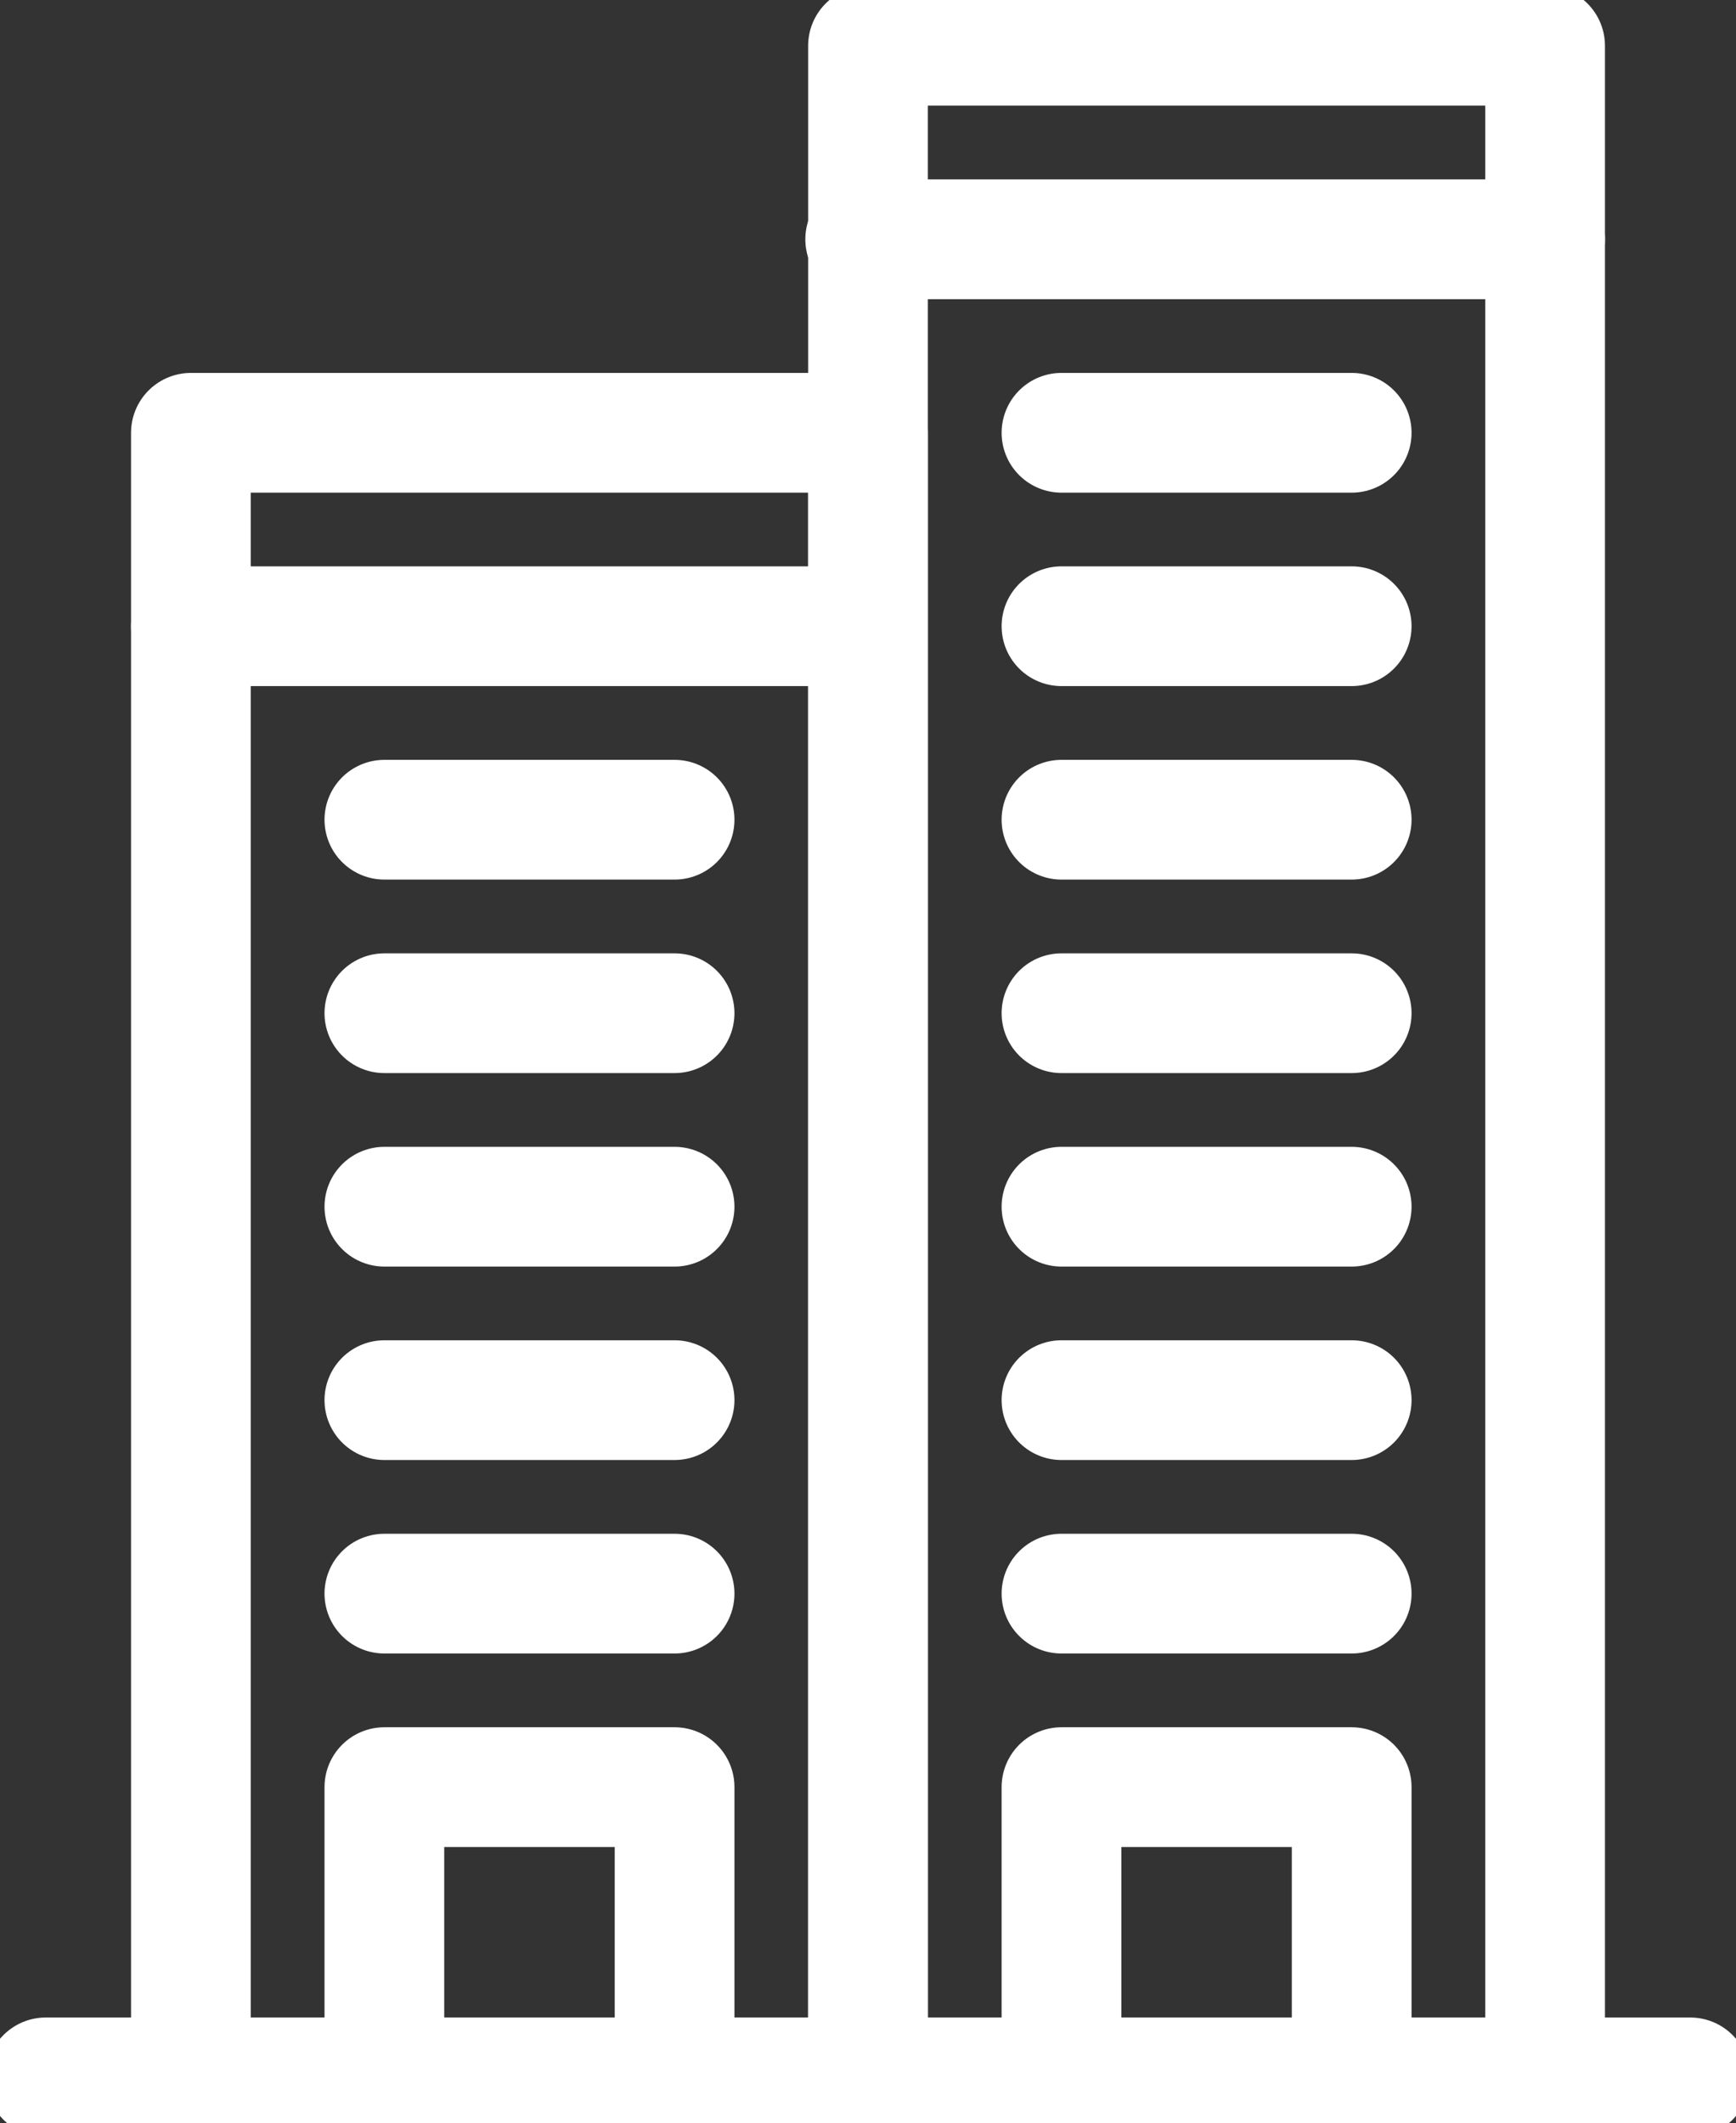
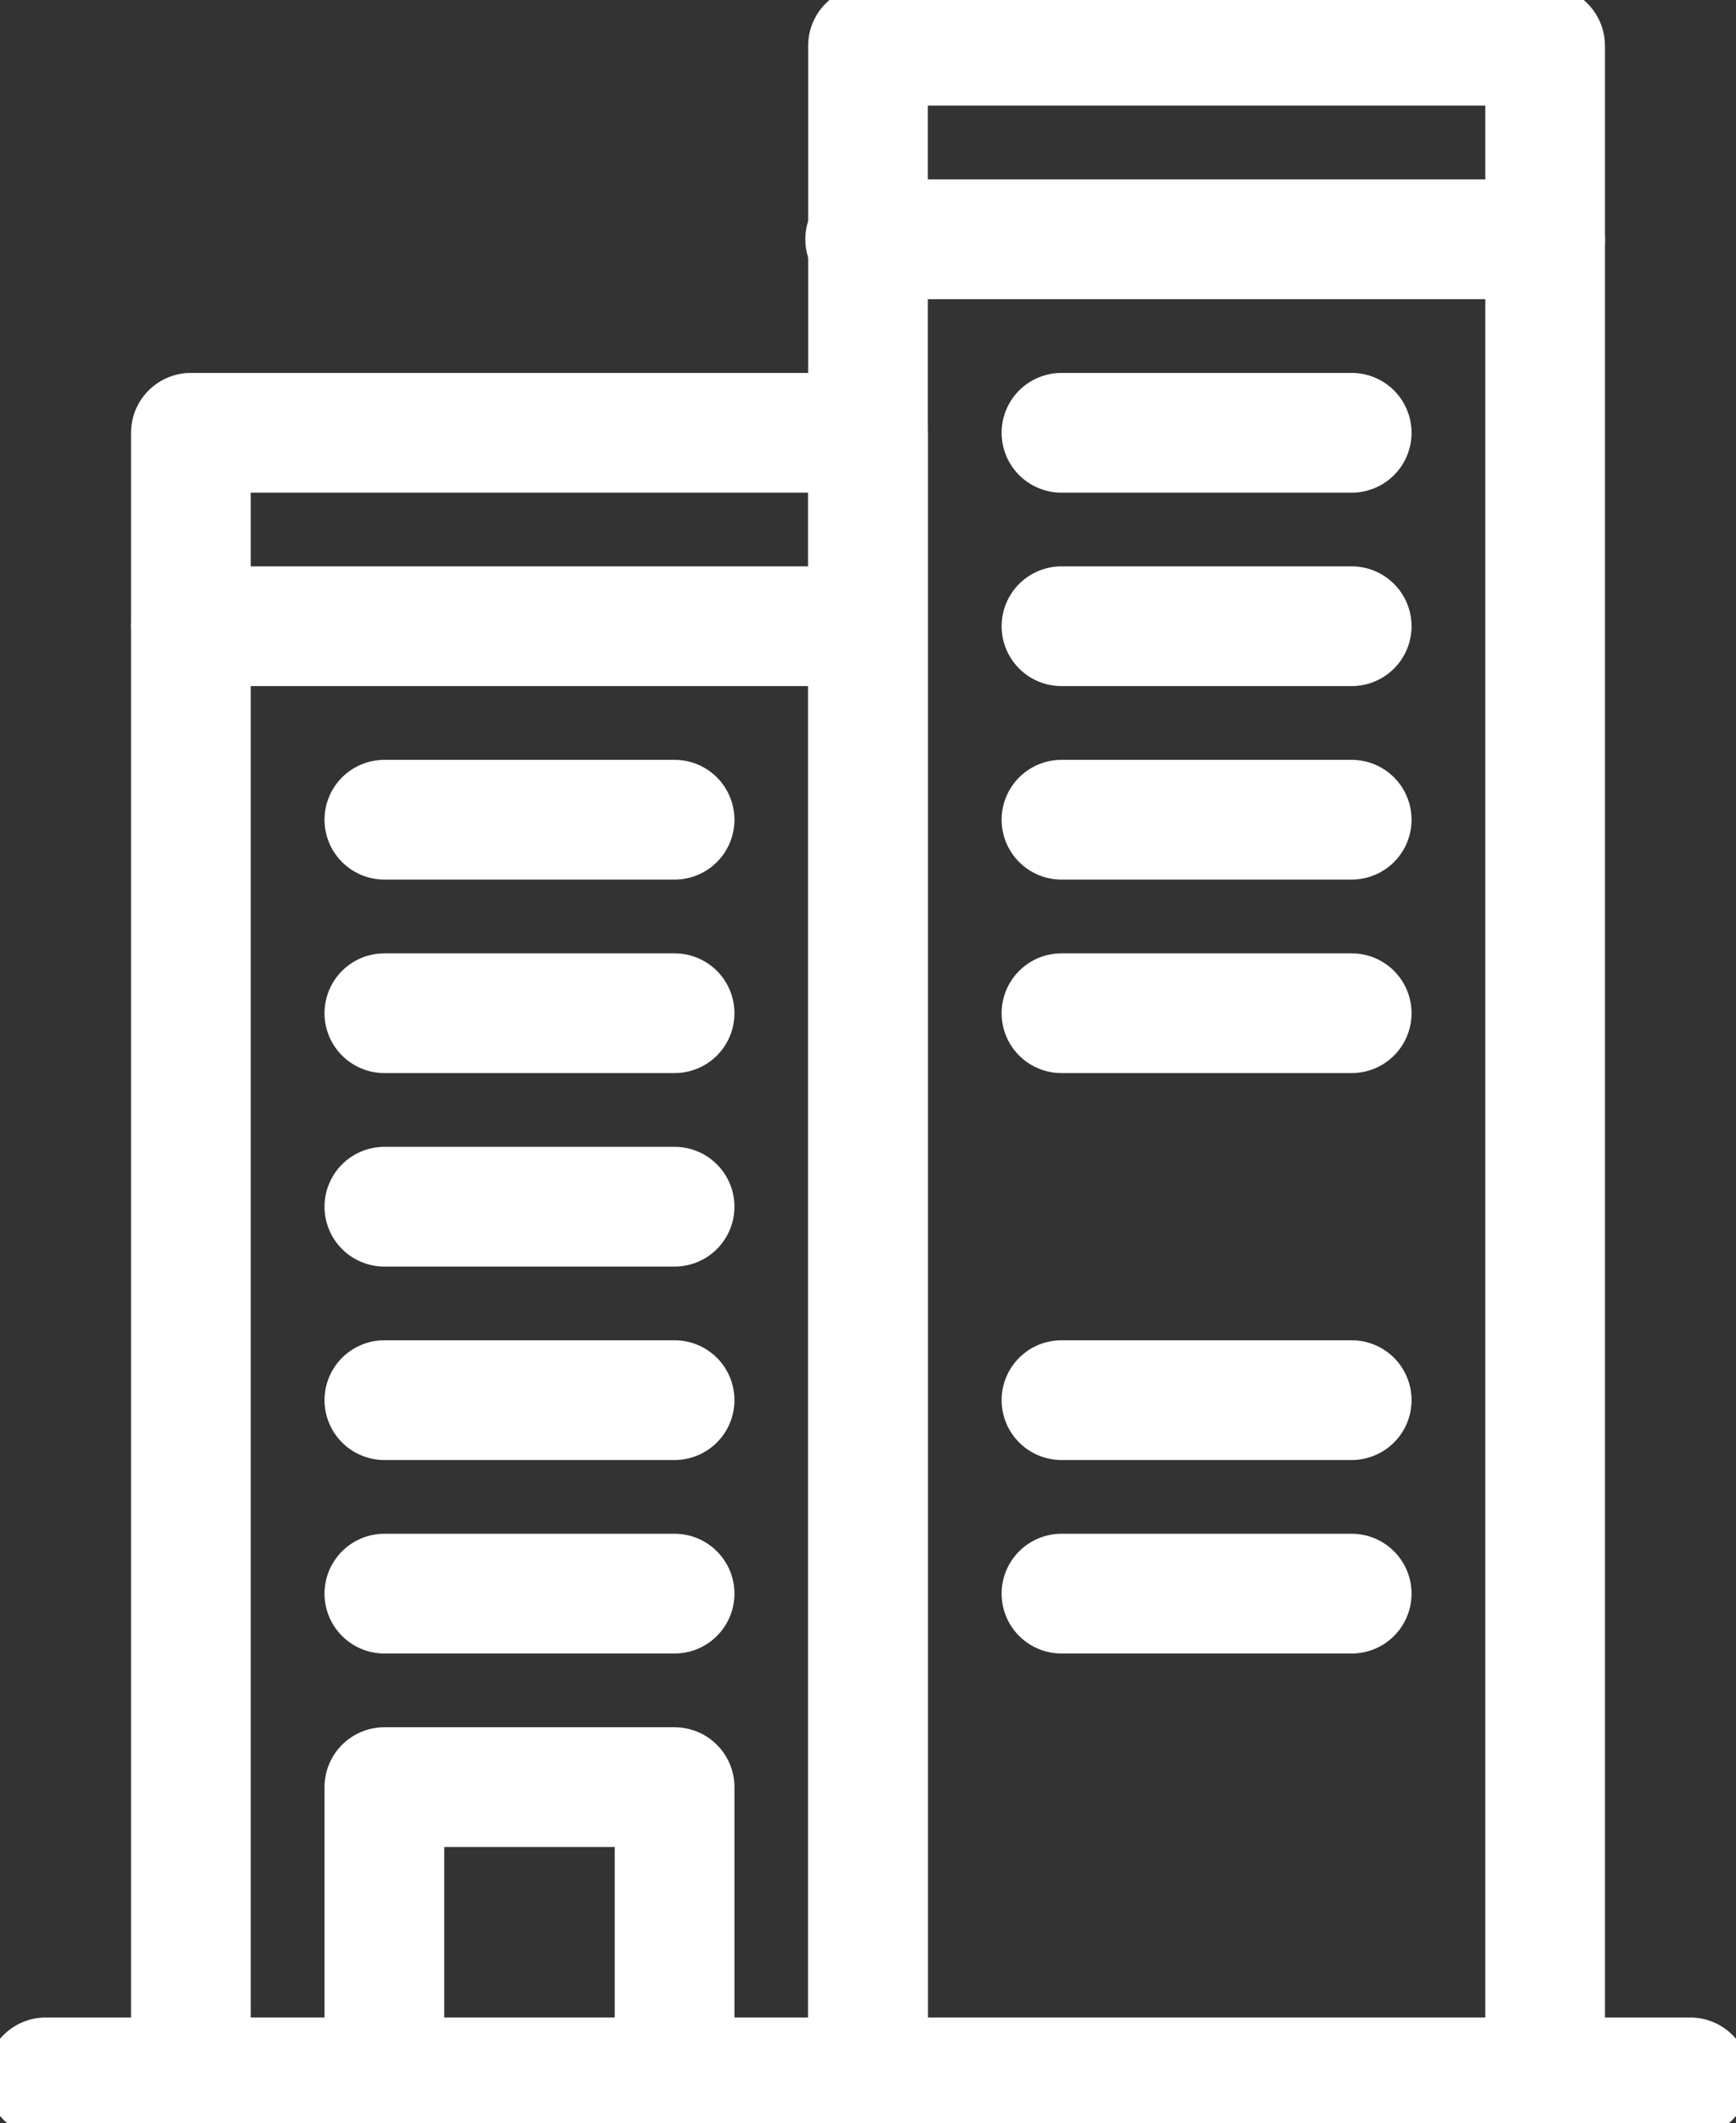
<svg xmlns="http://www.w3.org/2000/svg" id="Group_134" data-name="Group 134" width="29" height="35.464" viewBox="0 0 29 35.464">
  <rect x="0" y="0" width="29" height="35.464" fill="#333333" stroke="none" />
  <defs>
    <clipPath id="clip-path">
      <rect id="Rectangle_263" data-name="Rectangle 263" width="29" height="35.464" fill="none" stroke="#fff" stroke-width="2" />
    </clipPath>
  </defs>
  <g id="Group_129" data-name="Group 129">
    <g id="Group_128" data-name="Group 128" clip-path="url(#clip-path)">
      <rect id="Rectangle_261" data-name="Rectangle 261" width="11.311" height="27.47" transform="translate(3.189 7.229)" fill="none" stroke="#fff" stroke-linecap="round" stroke-linejoin="round" stroke-width="2" />
      <rect id="Rectangle_262" data-name="Rectangle 262" width="11.311" height="33.934" transform="translate(14.5 0.765)" fill="none" stroke="#fff" stroke-linecap="round" stroke-linejoin="round" stroke-width="2" />
    </g>
  </g>
  <line id="Line_92" data-name="Line 92" x2="11.359" transform="translate(14.453 3.997)" fill="none" stroke="#fff" stroke-linecap="round" stroke-linejoin="round" stroke-width="2" />
  <line id="Line_93" data-name="Line 93" x2="11.264" transform="translate(3.189 10.46)" fill="none" stroke="#fff" stroke-linecap="round" stroke-linejoin="round" stroke-width="2" />
  <line id="Line_94" data-name="Line 94" x2="4.848" transform="translate(17.732 7.229)" fill="none" stroke="#fff" stroke-linecap="round" stroke-linejoin="round" stroke-width="2" />
  <line id="Line_95" data-name="Line 95" x2="4.848" transform="translate(6.421 13.692)" fill="none" stroke="#fff" stroke-linecap="round" stroke-linejoin="round" stroke-width="2" />
  <line id="Line_96" data-name="Line 96" x2="4.848" transform="translate(6.421 16.924)" fill="none" stroke="#fff" stroke-linecap="round" stroke-linejoin="round" stroke-width="2" />
  <line id="Line_97" data-name="Line 97" x2="4.848" transform="translate(6.421 20.156)" fill="none" stroke="#fff" stroke-linecap="round" stroke-linejoin="round" stroke-width="2" />
  <line id="Line_98" data-name="Line 98" x2="4.848" transform="translate(6.421 23.387)" fill="none" stroke="#fff" stroke-linecap="round" stroke-linejoin="round" stroke-width="2" />
  <line id="Line_99" data-name="Line 99" x2="4.848" transform="translate(6.421 26.619)" fill="none" stroke="#fff" stroke-linecap="round" stroke-linejoin="round" stroke-width="2" />
  <g id="Group_131" data-name="Group 131">
    <g id="Group_130" data-name="Group 130" clip-path="url(#clip-path)">
      <path id="Path_19938" data-name="Path 19938" d="M25.18,121.916v-4.848h4.848v4.848" transform="translate(-18.759 -87.217)" fill="none" stroke="#fff" stroke-linecap="round" stroke-linejoin="round" stroke-width="2" />
    </g>
  </g>
  <line id="Line_100" data-name="Line 100" x2="4.848" transform="translate(17.732 10.46)" fill="none" stroke="#fff" stroke-linecap="round" stroke-linejoin="round" stroke-width="2" />
  <line id="Line_101" data-name="Line 101" x2="4.848" transform="translate(17.732 13.692)" fill="none" stroke="#fff" stroke-linecap="round" stroke-linejoin="round" stroke-width="2" />
  <line id="Line_102" data-name="Line 102" x2="4.848" transform="translate(17.732 16.924)" fill="none" stroke="#fff" stroke-linecap="round" stroke-linejoin="round" stroke-width="2" />
-   <line id="Line_103" data-name="Line 103" x2="4.848" transform="translate(17.732 20.156)" fill="none" stroke="#fff" stroke-linecap="round" stroke-linejoin="round" stroke-width="2" />
  <line id="Line_104" data-name="Line 104" x2="4.848" transform="translate(17.732 23.387)" fill="none" stroke="#fff" stroke-linecap="round" stroke-linejoin="round" stroke-width="2" />
  <line id="Line_105" data-name="Line 105" x2="4.848" transform="translate(17.732 26.619)" fill="none" stroke="#fff" stroke-linecap="round" stroke-linejoin="round" stroke-width="2" />
  <g id="Group_133" data-name="Group 133">
    <g id="Group_132" data-name="Group 132" clip-path="url(#clip-path)">
-       <path id="Path_19939" data-name="Path 19939" d="M69.54,121.916v-4.848h4.848v4.848" transform="translate(-51.808 -87.217)" fill="none" stroke="#fff" stroke-linecap="round" stroke-linejoin="round" stroke-width="2" />
      <line id="Line_106" data-name="Line 106" x2="27.47" transform="translate(0.765 34.699)" fill="none" stroke="#fff" stroke-linecap="round" stroke-linejoin="round" stroke-width="2" />
    </g>
  </g>
</svg>